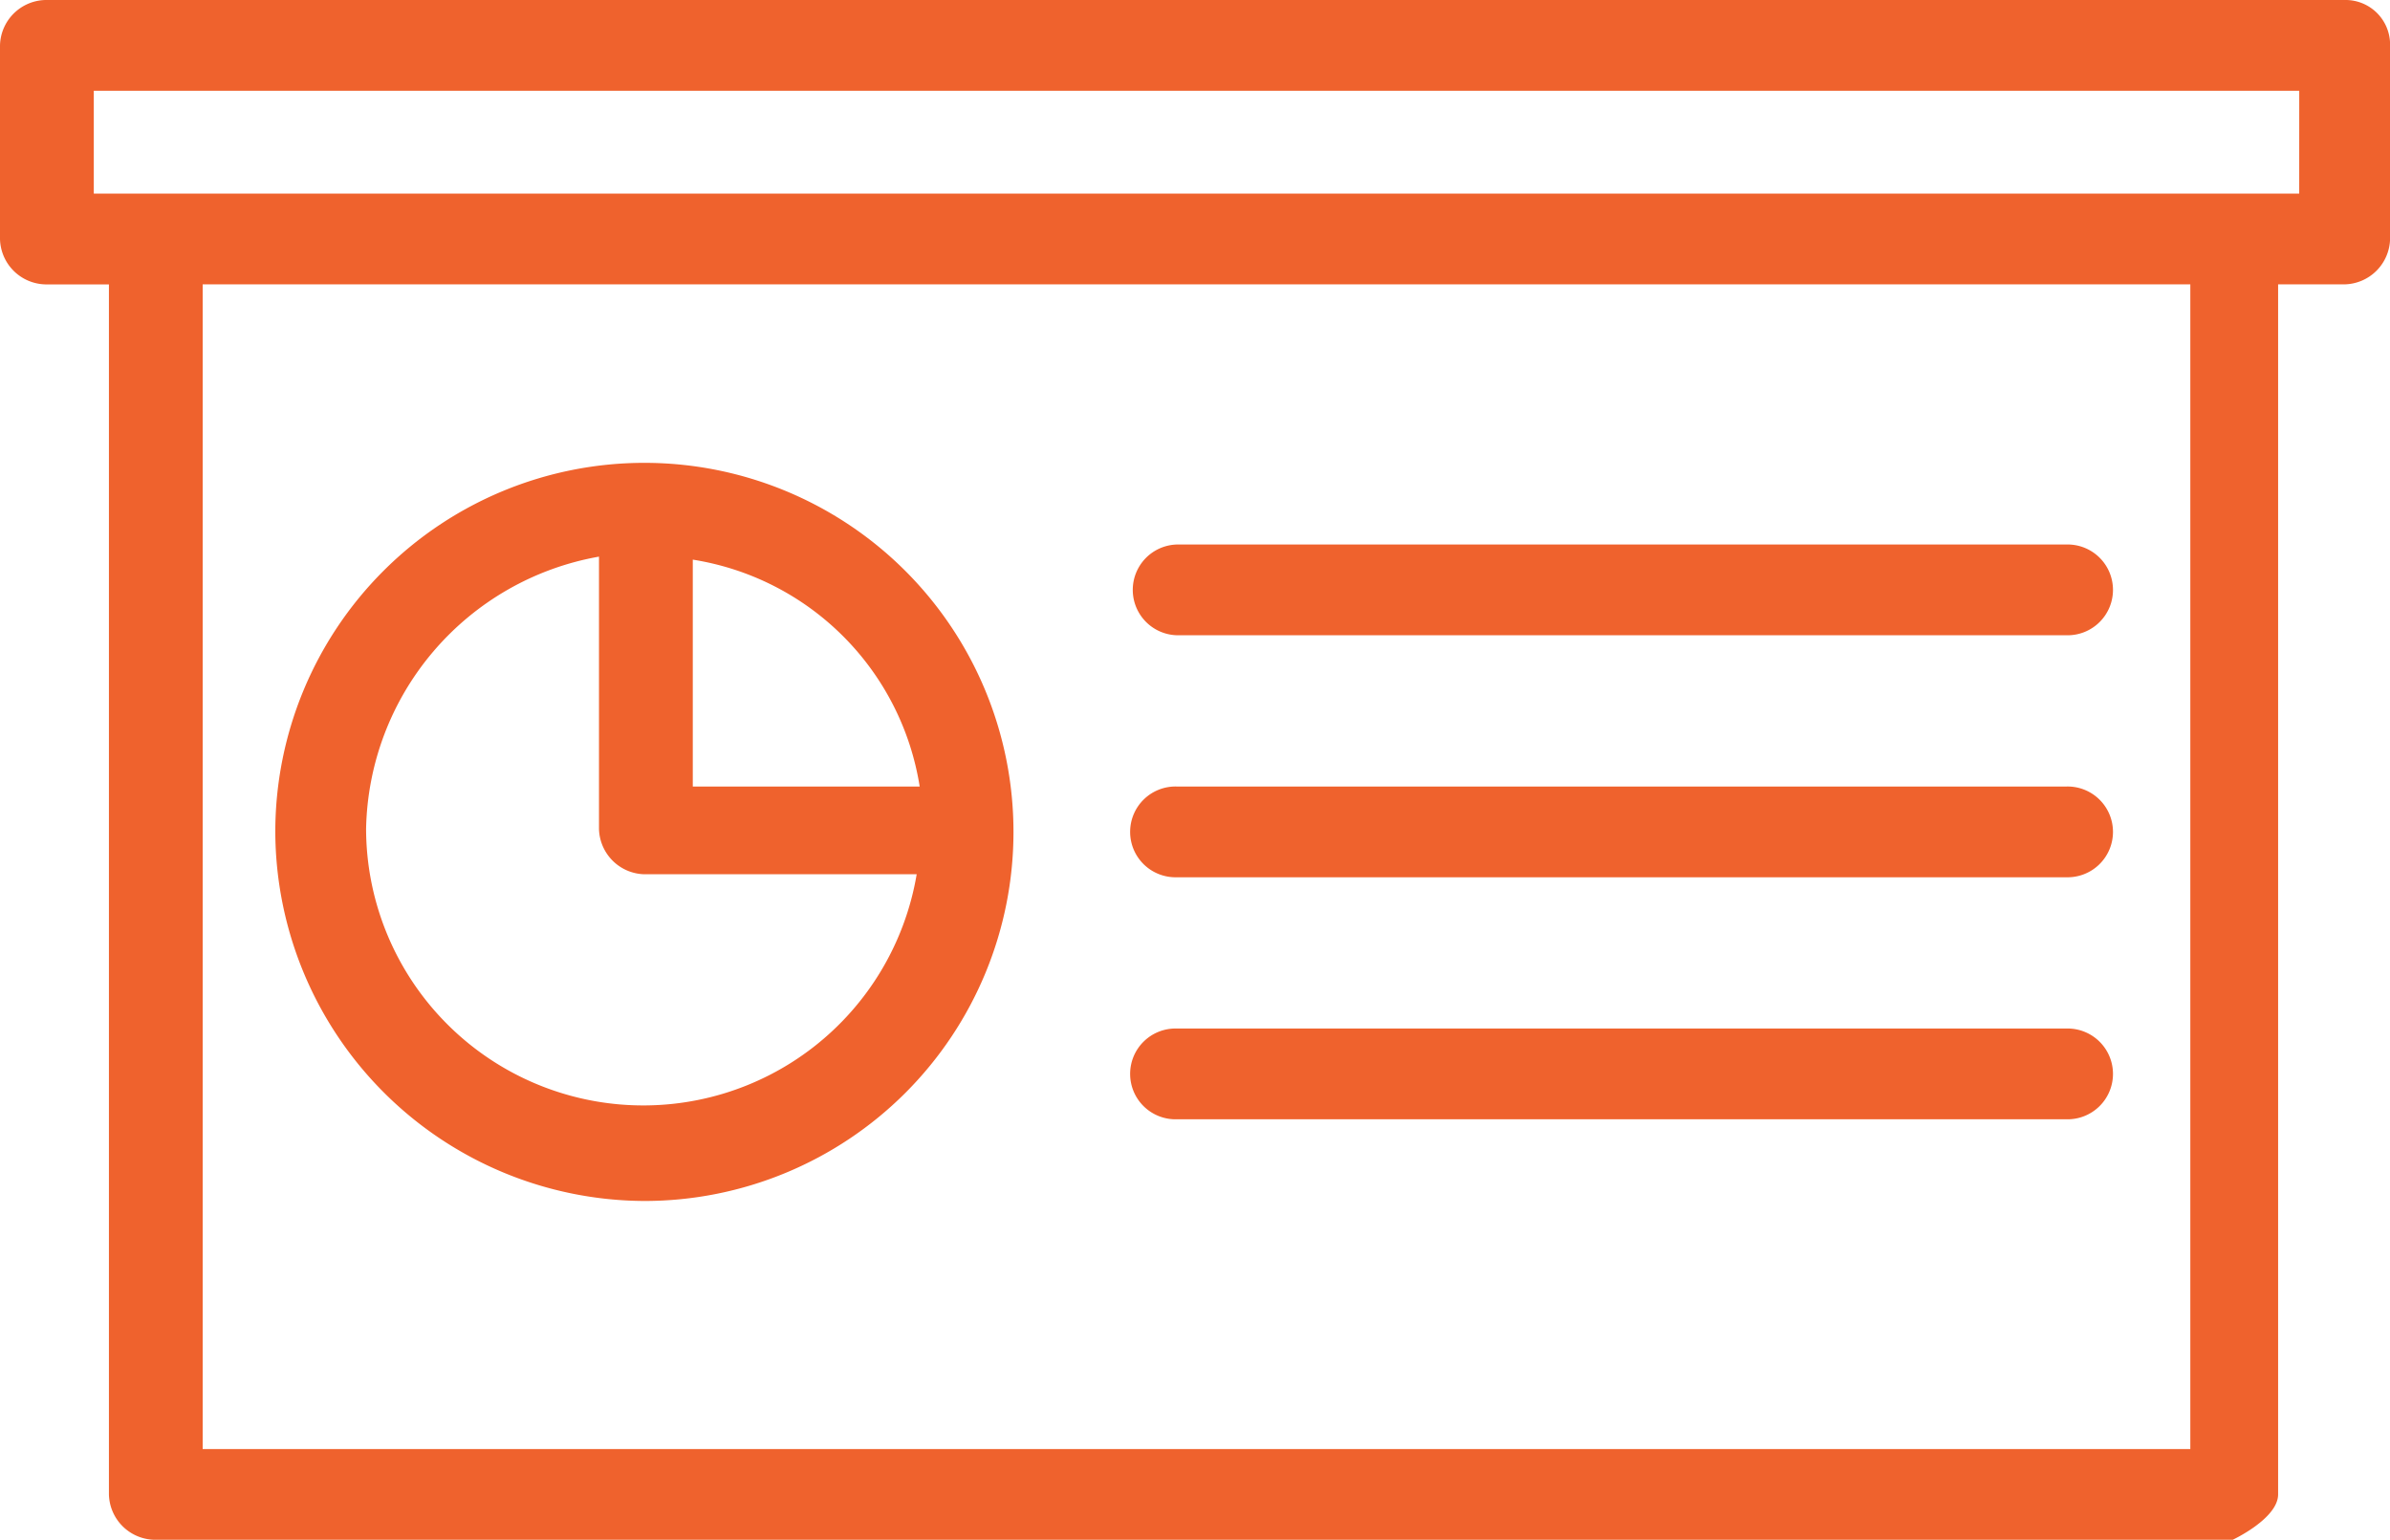
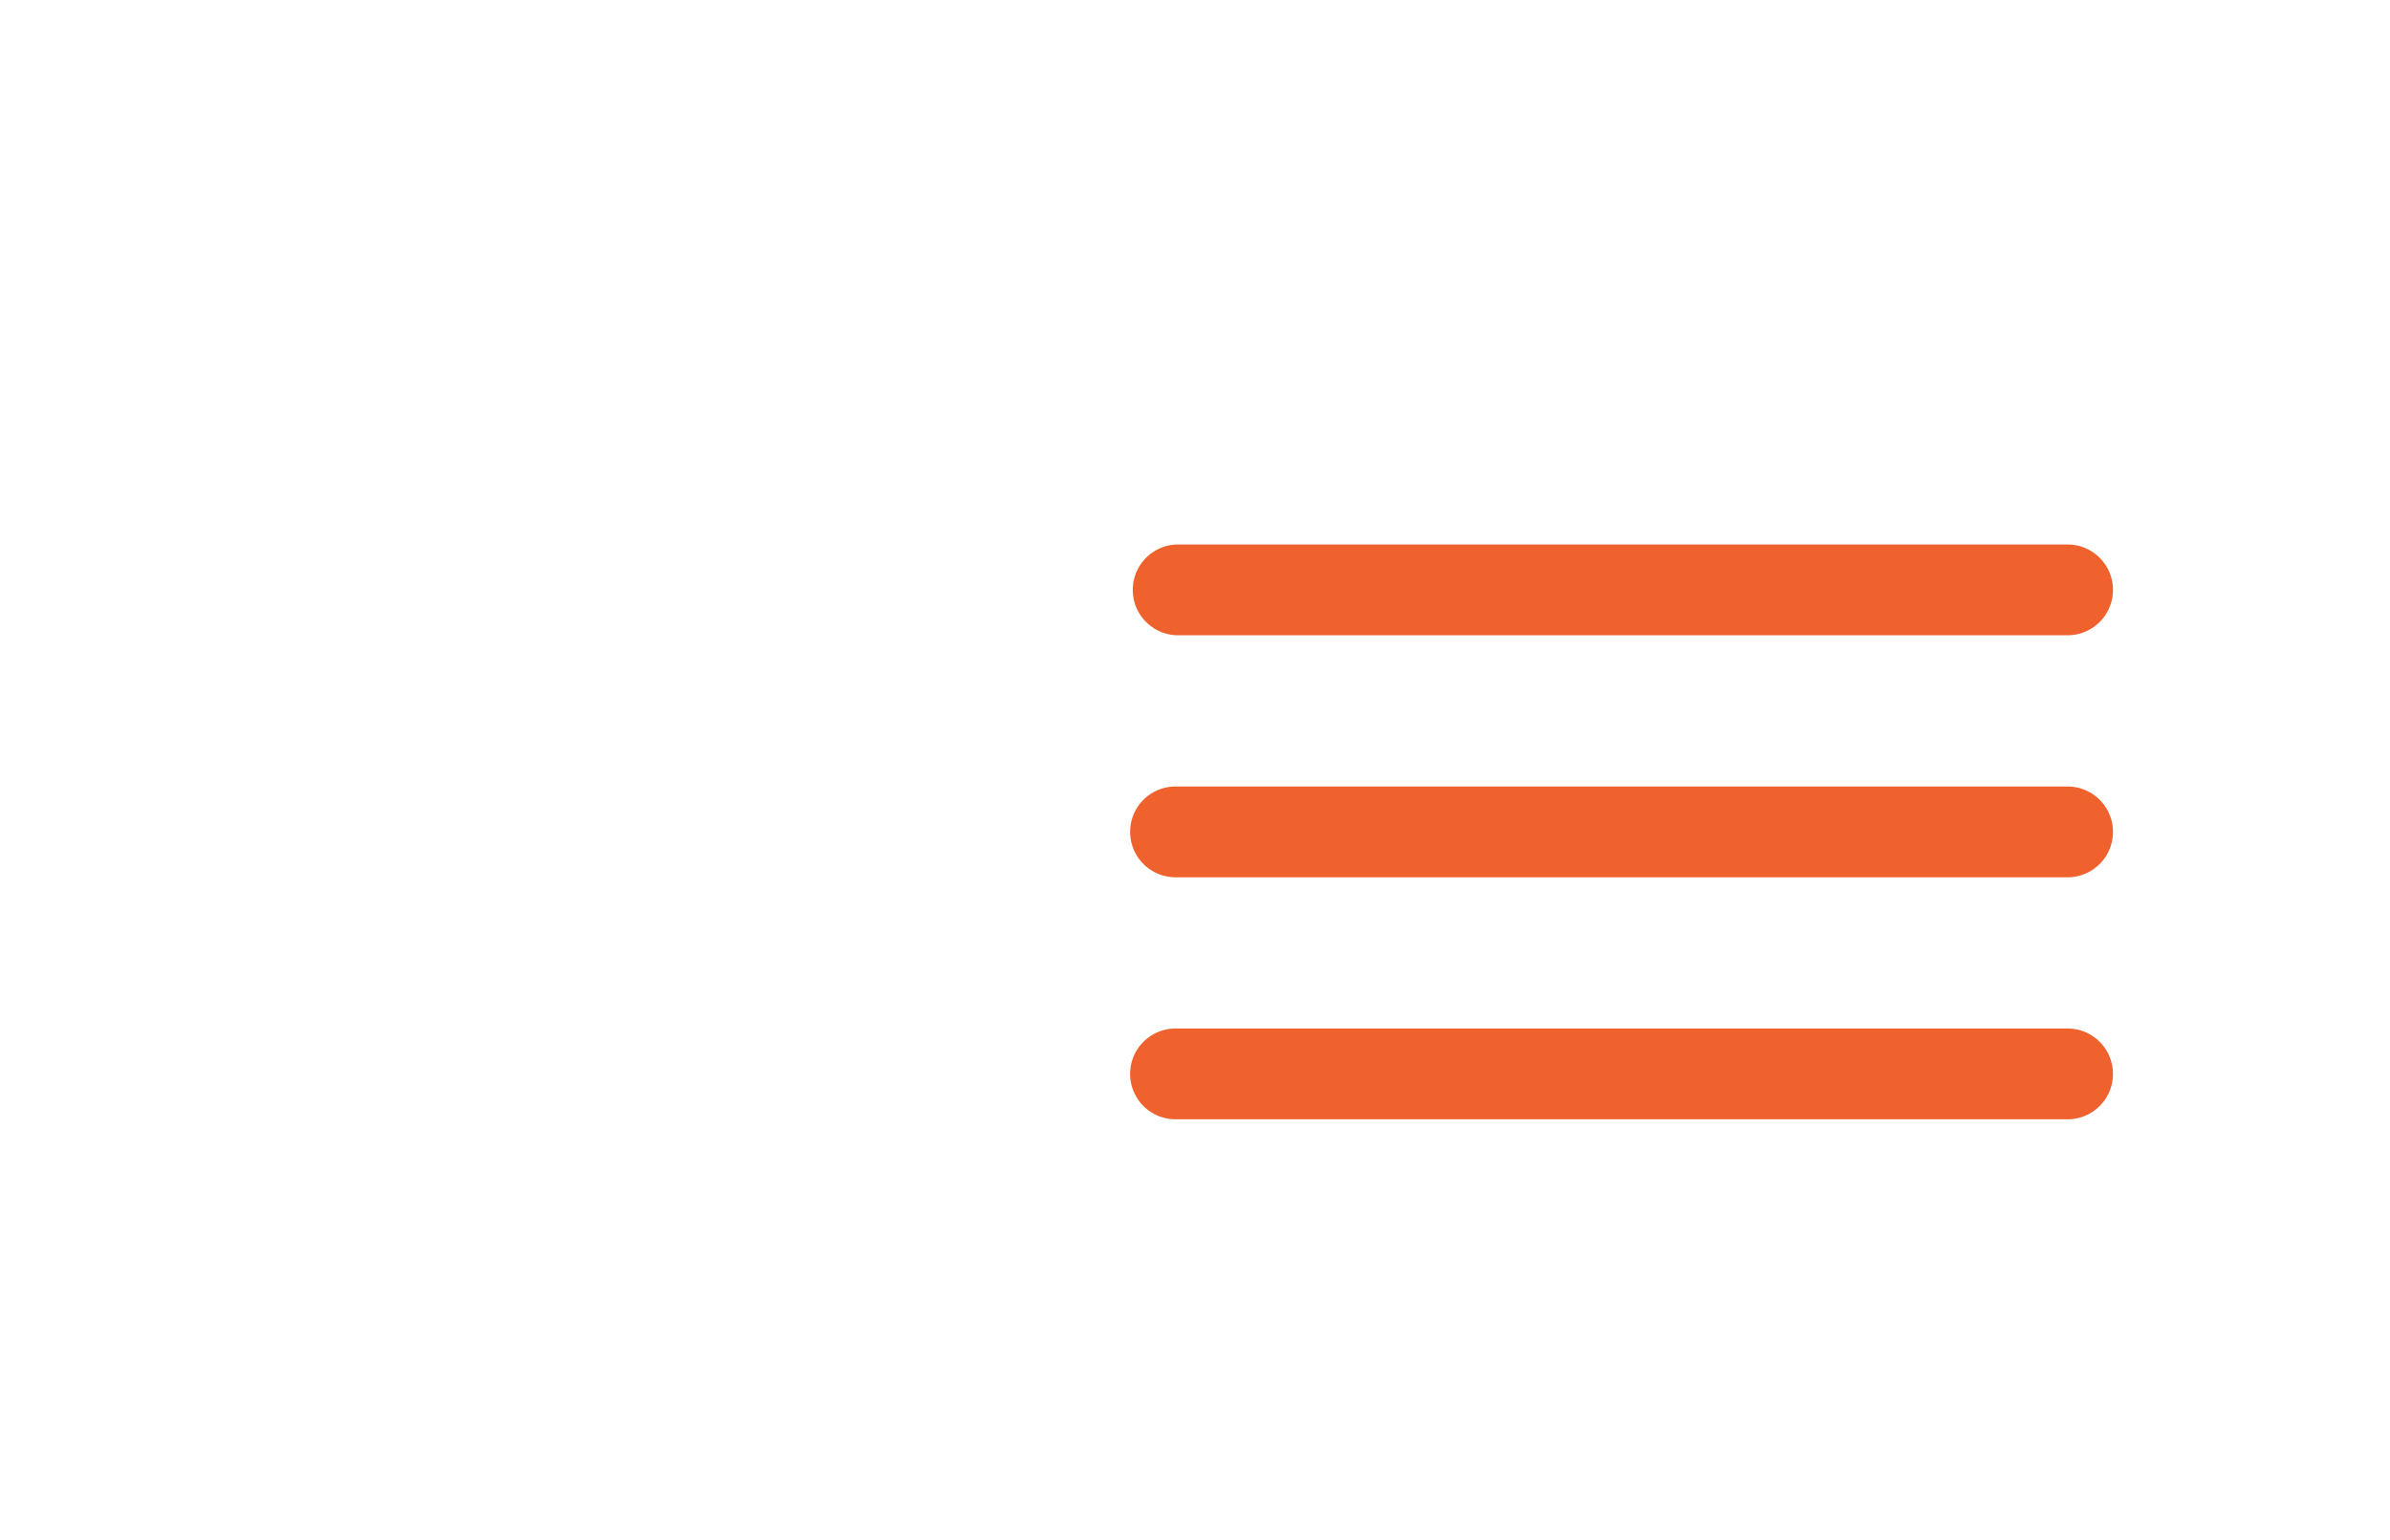
<svg xmlns="http://www.w3.org/2000/svg" width="62.073" height="39.994" viewBox="0 0 62.073 39.994">
  <g id="noun-stock-analyse-1351087" transform="translate(-10.5 -12.174)">
    <g id="Group_807" data-name="Group 807" transform="translate(10.5 12.174)">
      <g id="Group_806" data-name="Group 806">
-         <path id="Path_3941" data-name="Path 3941" d="M71.394,15.7H11.679A1.208,1.208,0,0,0,10.5,16.879v5.029a1.208,1.208,0,0,0,1.179,1.179h1.65V54.515a1.208,1.208,0,0,0,1.179,1.179h53.98s1.179-.55,1.179-1.179V23.086h1.729a1.208,1.208,0,0,0,1.179-1.179V16.879A1.157,1.157,0,0,0,71.394,15.7ZM67.308,53.337H15.764V23.086H67.387V53.337Zm2.907-32.608H12.936V18.057h57.28Z" transform="translate(-10.5 -15.7)" fill="#ef622d" />
        <path id="Path_3942" data-name="Path 3942" d="M49.079,36.057h23.1a1.179,1.179,0,1,0,0-2.357h-23.1a1.179,1.179,0,0,0,0,2.357Z" transform="translate(-18.514 -19.557)" fill="#ef622d" />
        <path id="Path_3943" data-name="Path 3943" d="M49.079,44.057h23.1a1.179,1.179,0,1,0,0-2.357h-23.1a1.179,1.179,0,1,0,0,2.357Z" transform="translate(-18.514 -21.271)" fill="#ef622d" />
        <path id="Path_3944" data-name="Path 3944" d="M49.079,52.057h23.1a1.179,1.179,0,1,0,0-2.357h-23.1a1.179,1.179,0,1,0,0,2.357Z" transform="translate(-18.514 -22.985)" fill="#ef622d" />
-         <path id="Path_3945" data-name="Path 3945" d="M29.186,50.172A9.586,9.586,0,1,0,19.6,40.586,9.624,9.624,0,0,0,29.186,50.172Zm7.15-10.765H30.443V33.514A7.088,7.088,0,0,1,36.336,39.407Zm-8.329-5.972v7.072a1.208,1.208,0,0,0,1.179,1.179h7.072a7.2,7.2,0,0,1-14.3-1.179A7.323,7.323,0,0,1,28.007,33.436Z" transform="translate(-12.45 -18.978)" fill="#ef622d" />
      </g>
    </g>
  </g>
</svg>